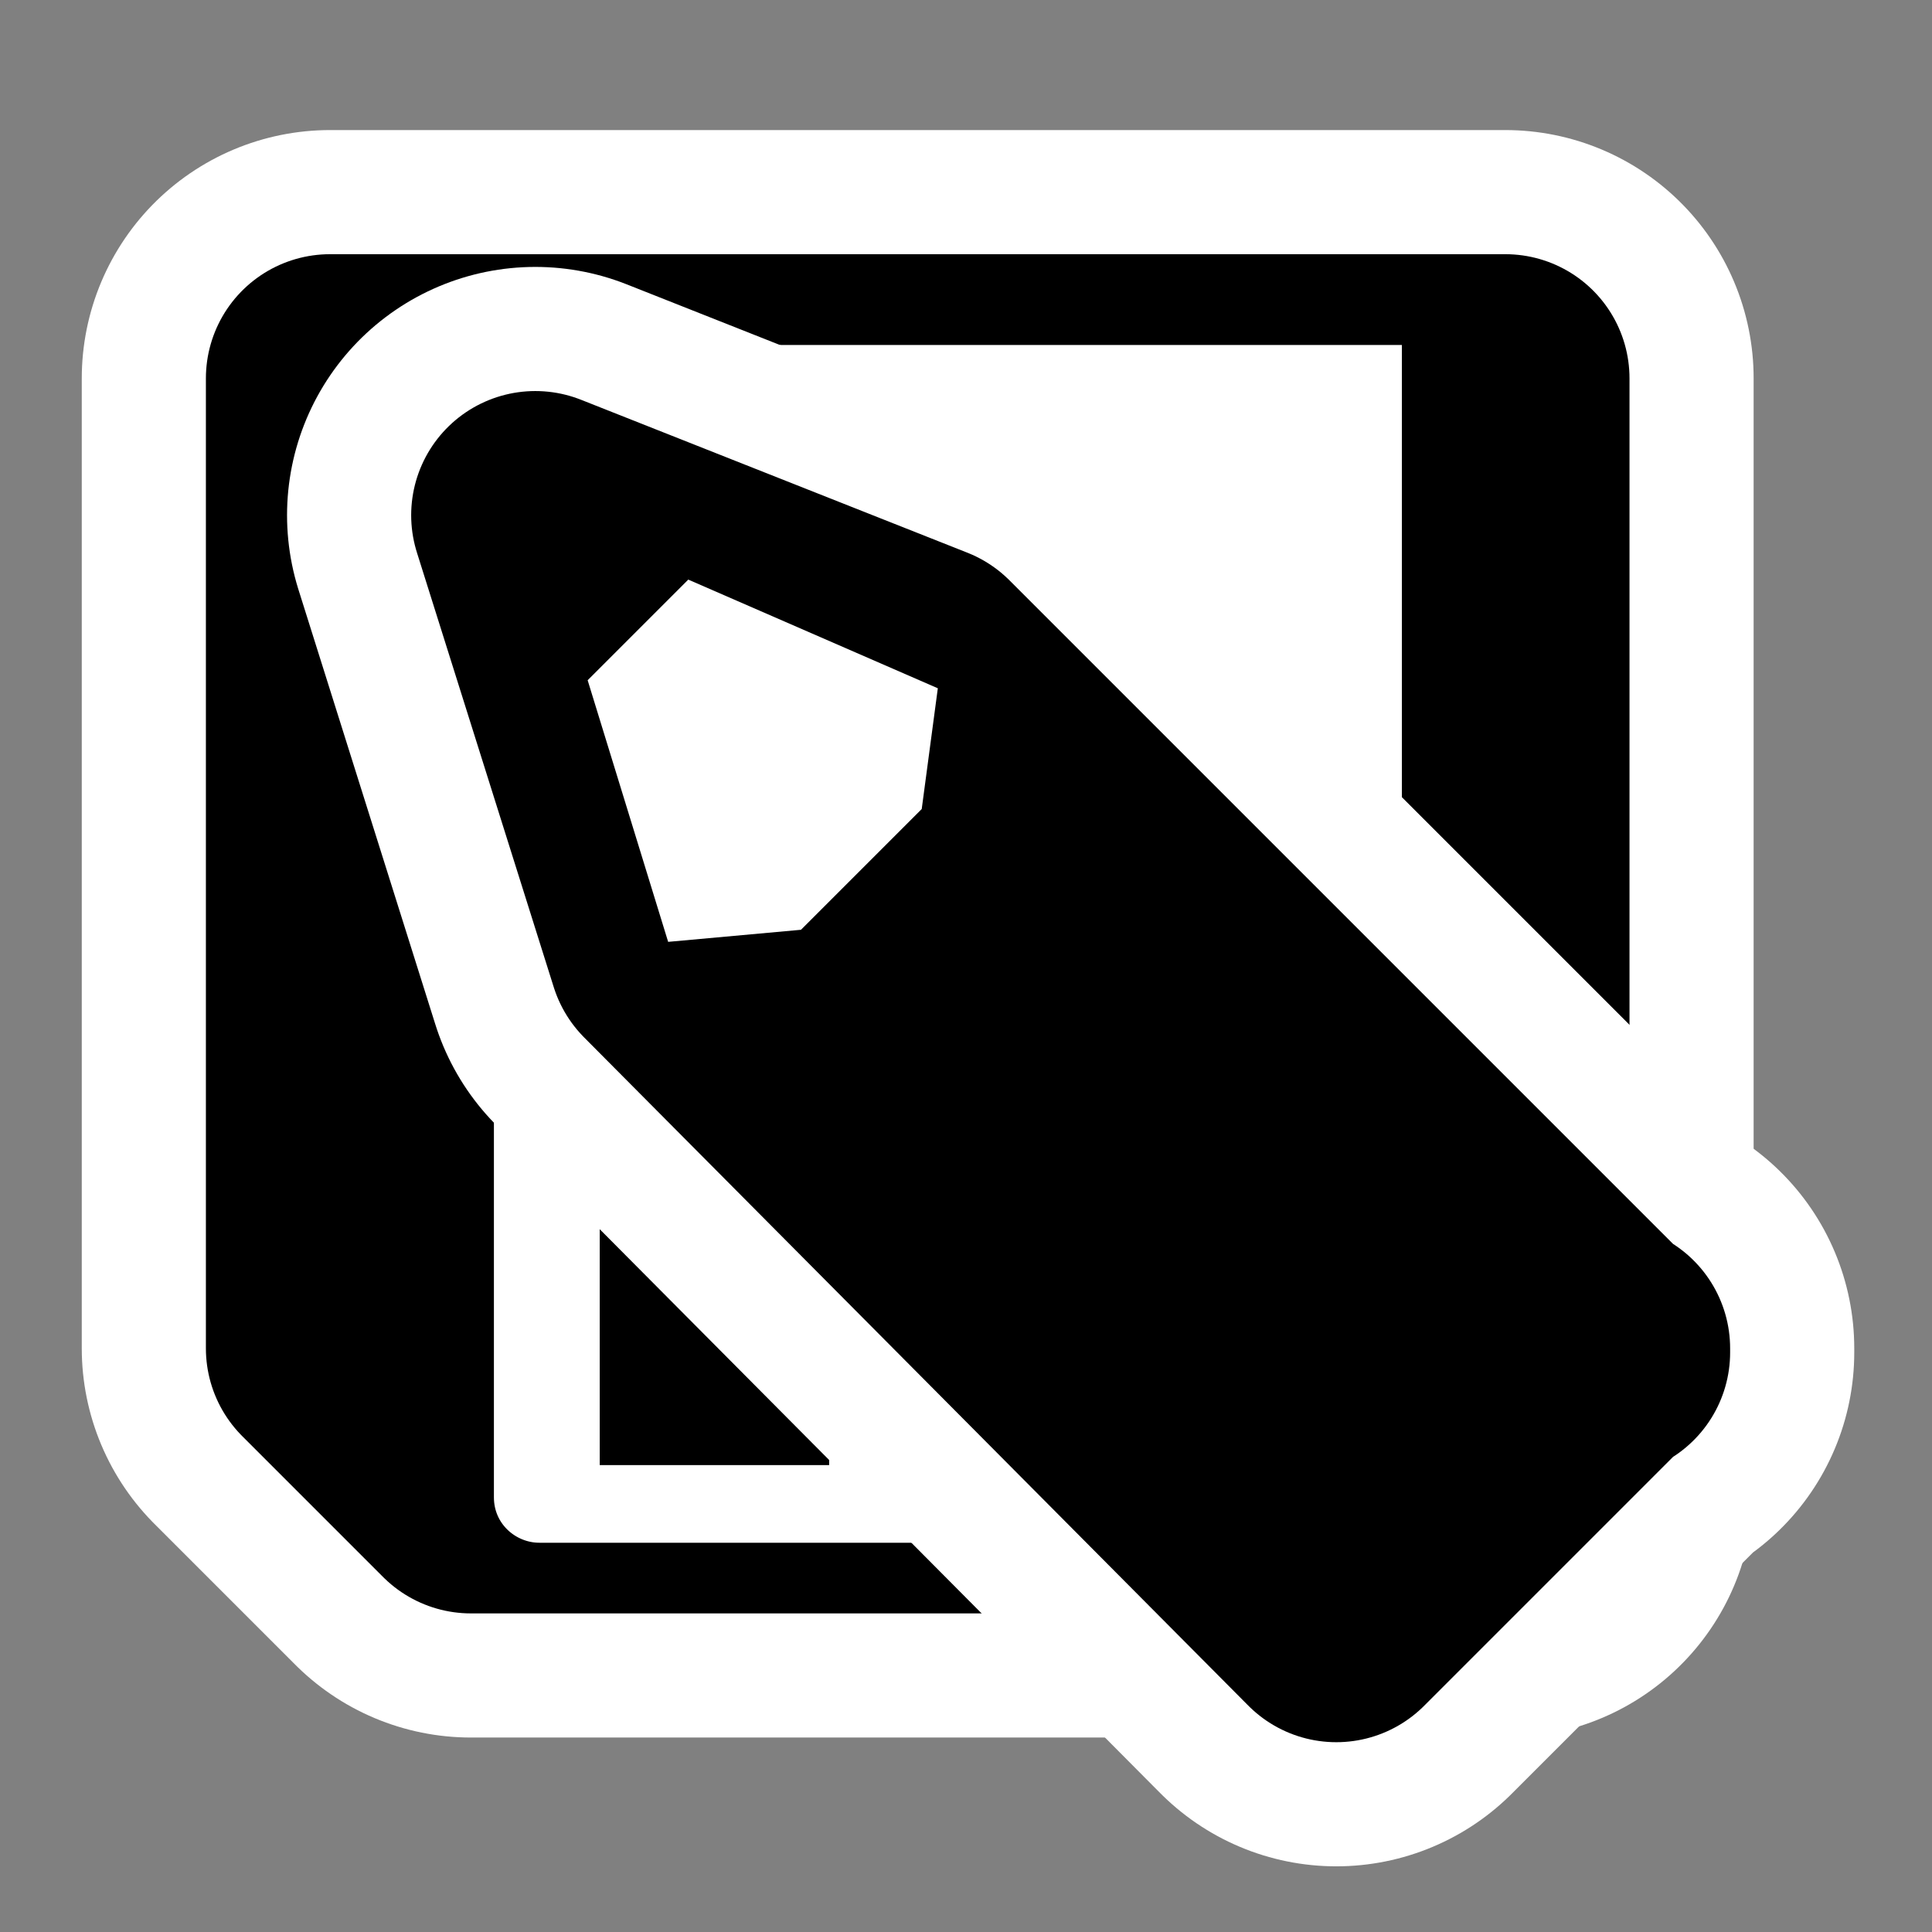
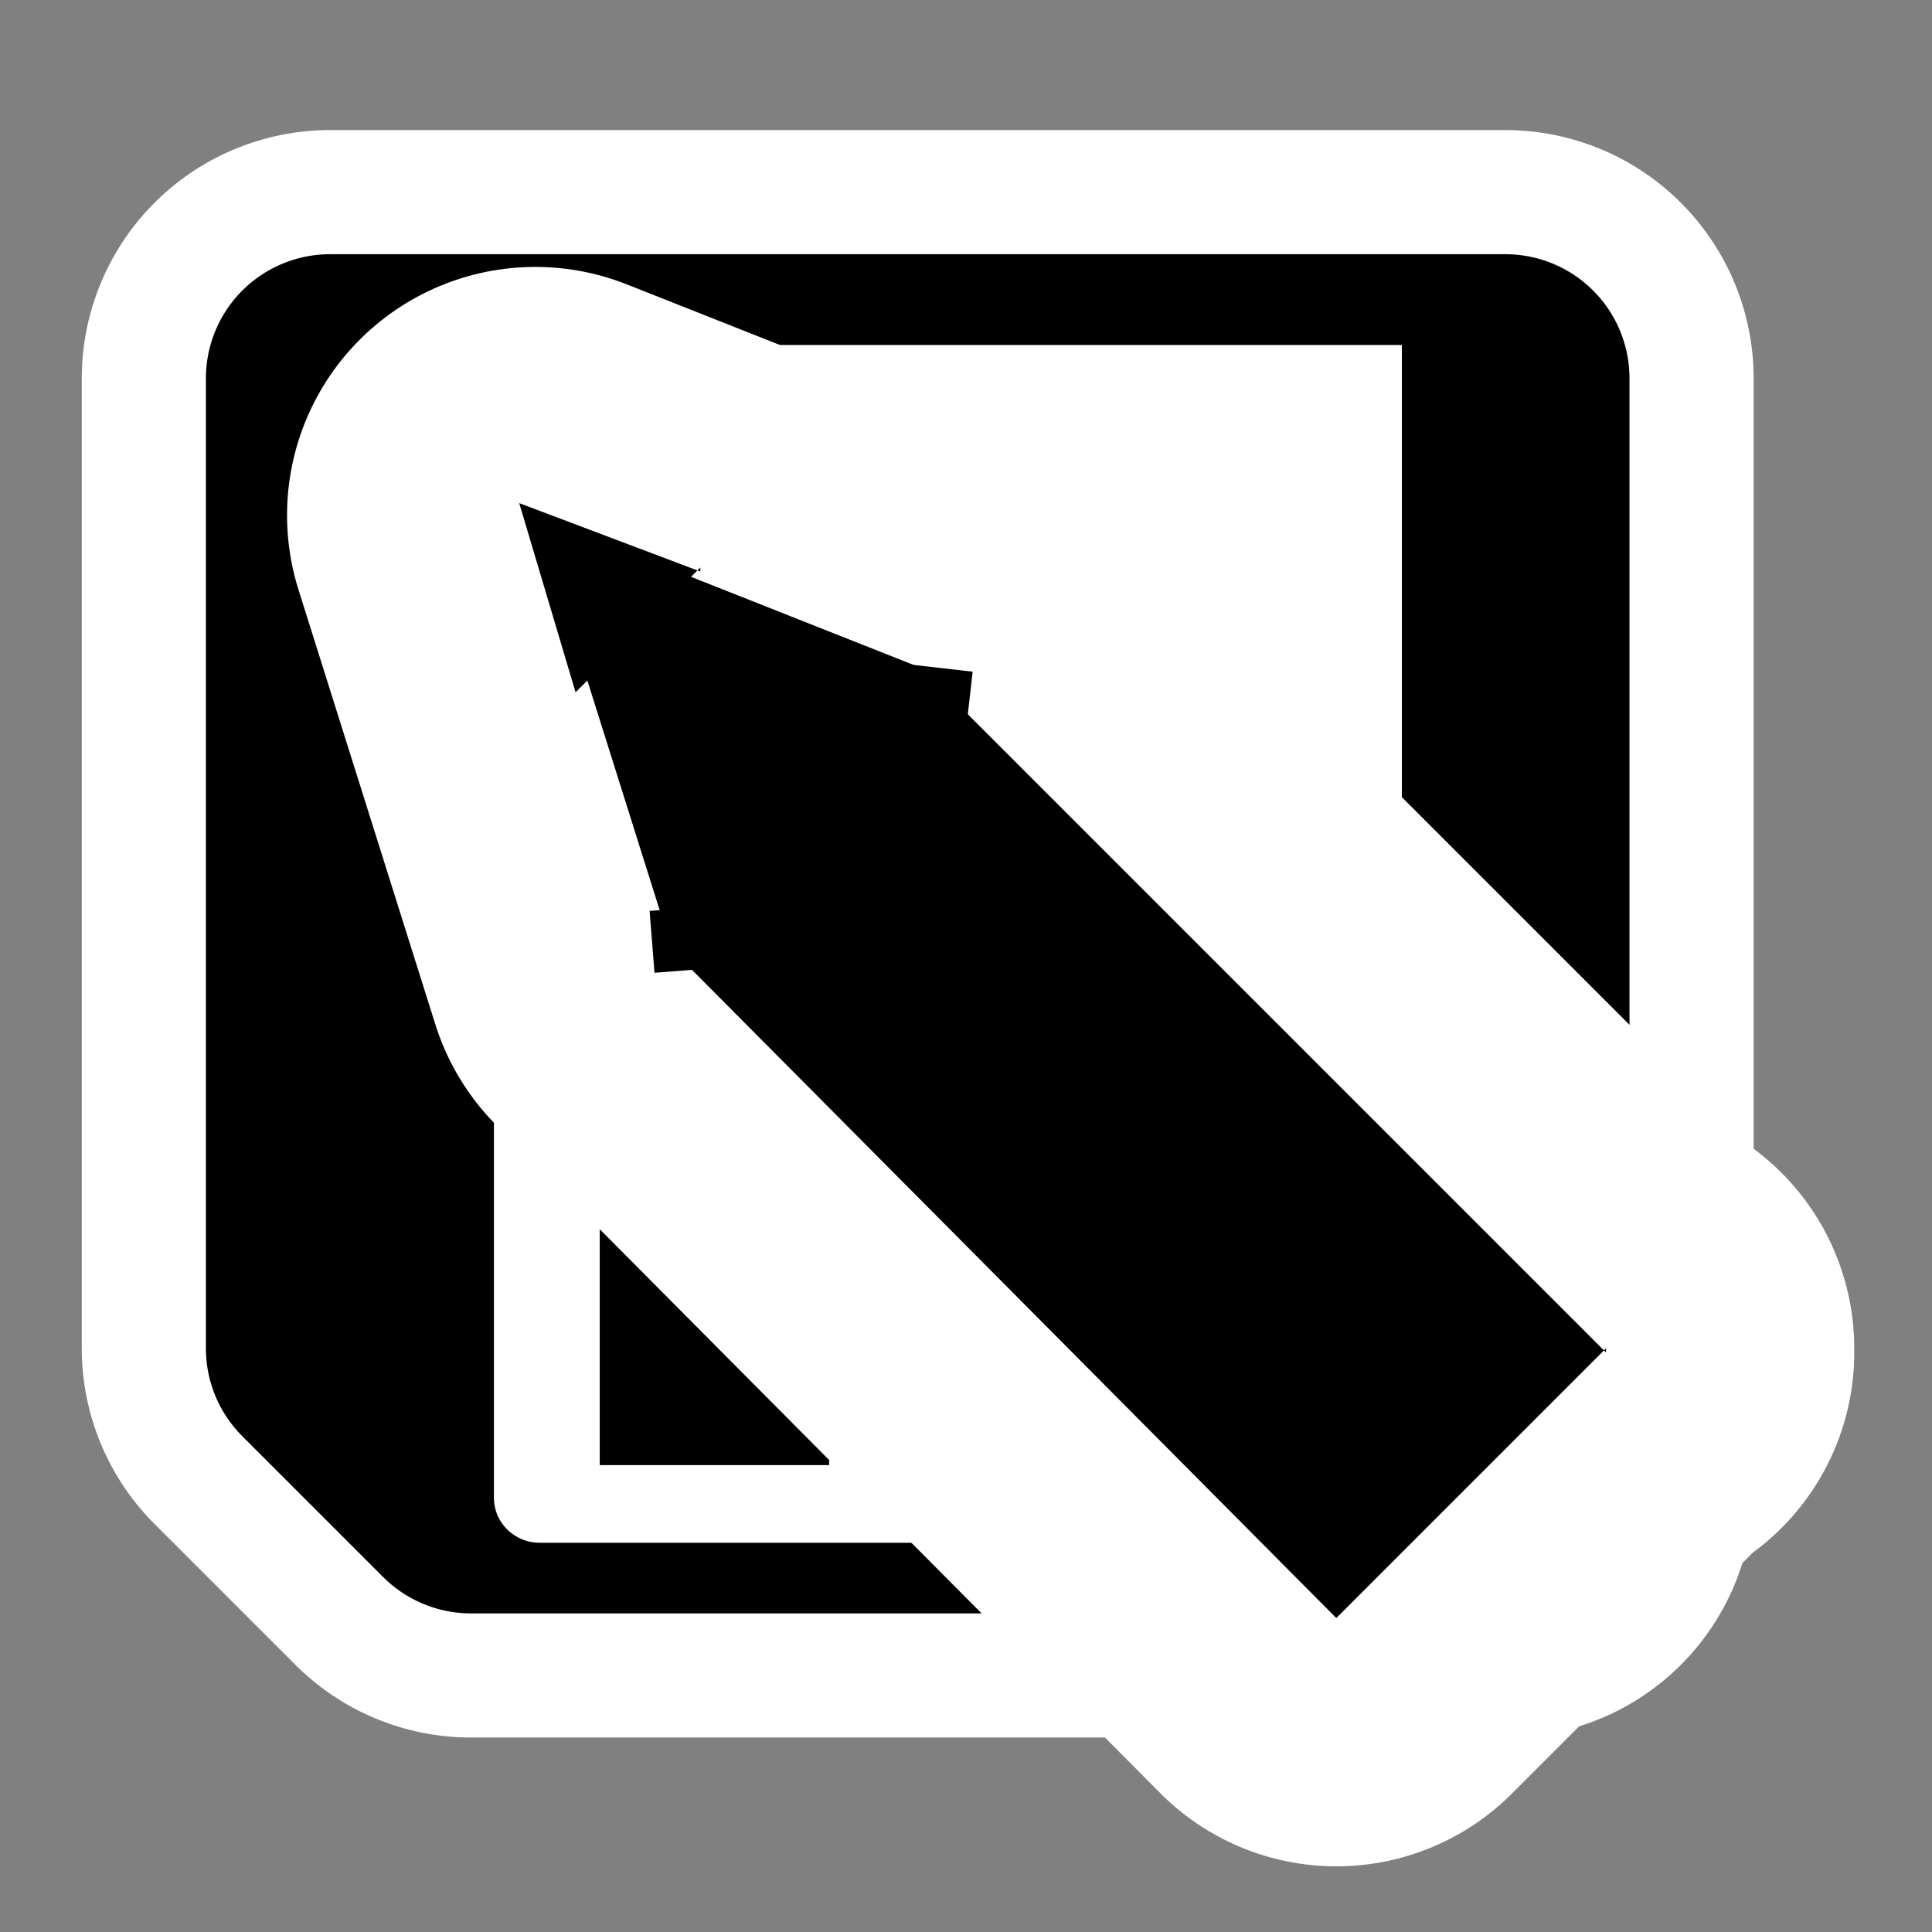
<svg xmlns="http://www.w3.org/2000/svg" id="svg2" width="48" height="48" version="1.0" viewBox="0 0 48 48" xml:space="preserve">
  <rect x="0" y="0" width="48" height="48" fill="#808080" stroke="none" />
  <g id="Layer_x0020_4" style="stroke:#000">
    <g id="g5" style="stroke:none">
      <path id="path7" d="m37.3 37h-25.6l-3.5-3.5v-24.1h29.2v27.6h-0.1z" style="fill:none;stroke-linecap:round;stroke-linejoin:round;stroke-width:12.337;stroke:#fff" />
      <path id="path9" d="m37.3 37h-25.6l-3.5-3.5v-24.1h29.2v27.6h-0.1z" style="fill:none;stroke-linecap:round;stroke-linejoin:round;stroke-width:6.169;stroke:#000" />
      <path id="path11" d="m37.3 37h-25.6l-3.5-3.5v-24.1h29.2v27.6h-0.1z" />
      <path id="path13" d="m31 37.2c0 1-0.8 1.9-1.9 1.9h-15.7c-1 0-1.9-0.8-1.9-1.9v-10c0-1 0.8-1.9 1.9-1.9h15.7c1 0 1.9 0.8 1.9 1.9v10z" style="fill:#fff;stroke-width:1.542;stroke:#000" />
      <path id="path15" d="m20.6 36.4h-5.7v-8.4h5.7v8.4z" />
      <path id="path17" d="m35.6 22.9h-25.4v-15.1h25.4v15.2-0.1z" style="fill:#fff;stroke-width:1.542;stroke:#000" />
      <path id="path19" d="m39.9 33.6-17-17-9.6-3.8 3.4 10.8 16.5 16.6 6.7-6.7v0.1z" style="fill:none;stroke-linejoin:round;stroke-width:12.337;stroke:#fff" />
-       <path id="path21" d="m39.9 33.6-17-17-9.6-3.8 3.4 10.8 16.5 16.6 6.7-6.7v0.1z" style="fill:none;stroke-linejoin:round;stroke-width:6.169;stroke:#000" />
      <path id="path23" d="m39.9 33.6-17-17-9.6-3.8 3.4 10.8 16.5 16.6 6.7-6.7v0.1z" />
      <path id="path25" d="m17.4 14.1-3.1 3.1-1.4-4.7 4.5 1.7v-0.1z" />
      <path id="path27" d="m16.2 23.4 3.8-0.3 3-3 0.4-3.5" style="fill:none;stroke-width:1.542;stroke:#000" />
-       <path id="path29" d="m17.2 14.3-2.6 2.6 2 6.5 3.3-0.3 3-3 0.4-3-6.2-2.7 0.1-0.1z" style="fill:#fff" />
    </g>
  </g>
  <g id="crop_x0020_marks" style="stroke:#000">
    <path id="path32" d="m48 48h-48v-48h48v48z" style="fill:none;stroke:none" />
  </g>
</svg>